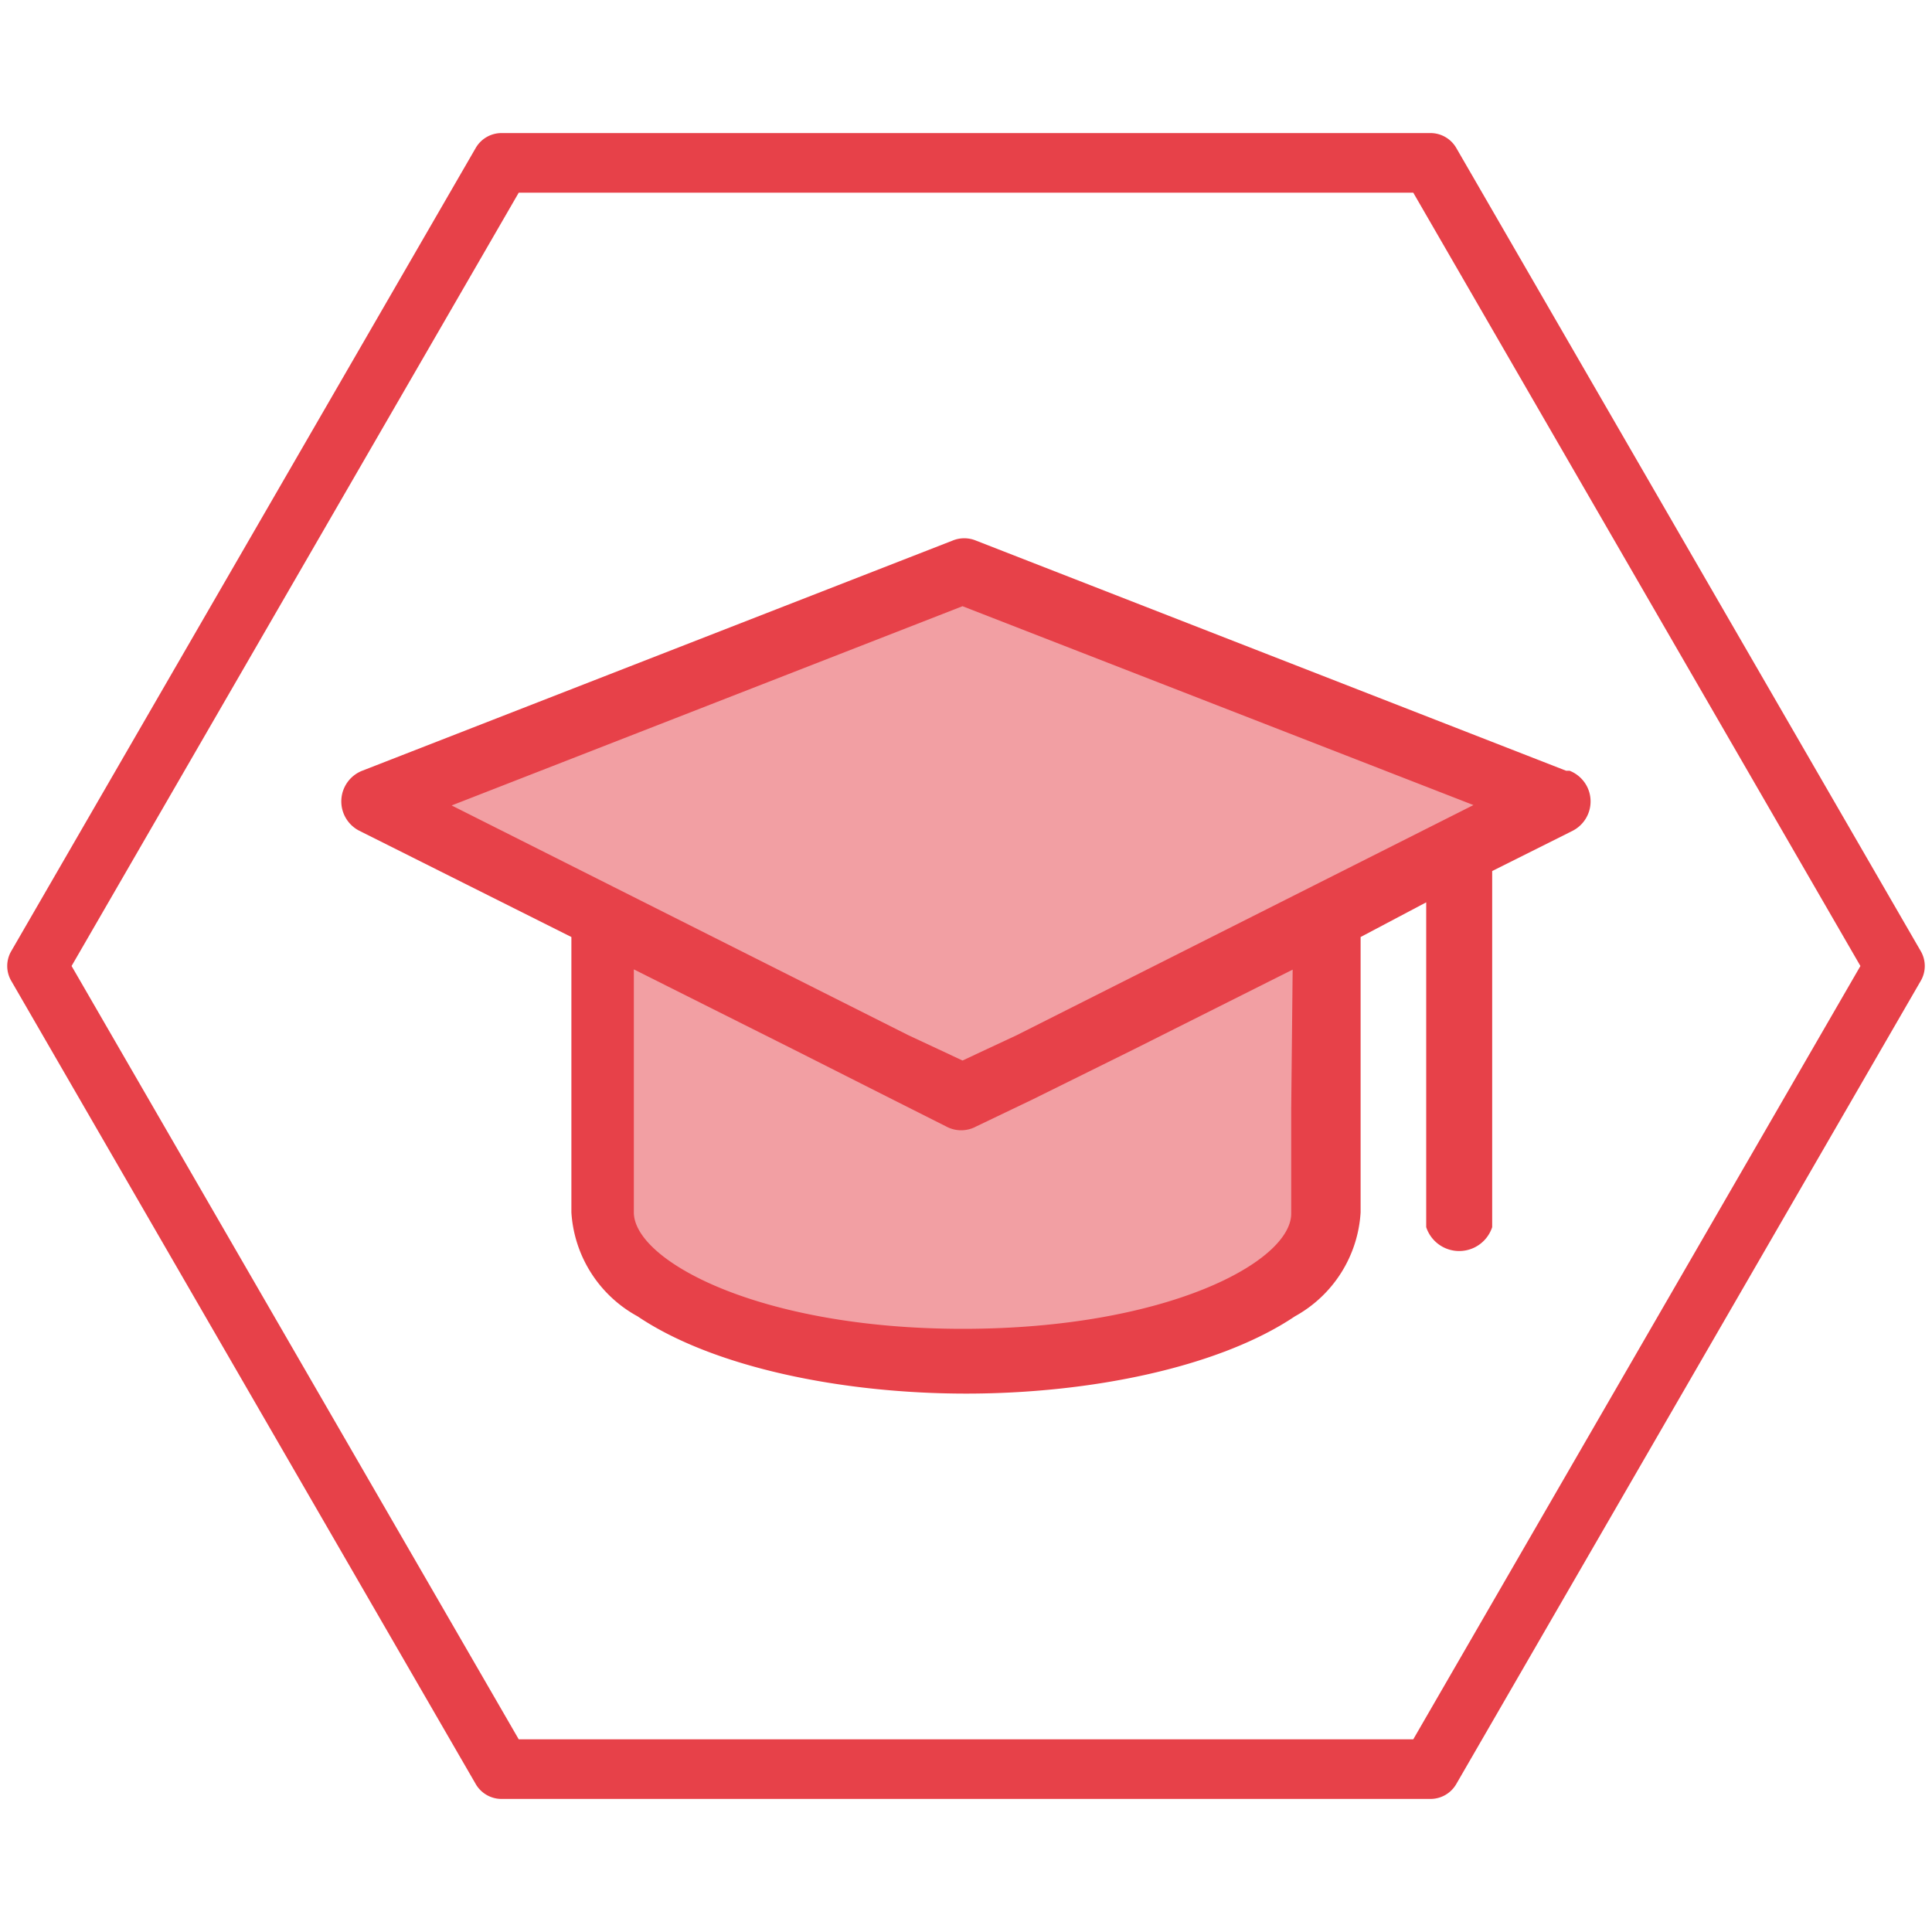
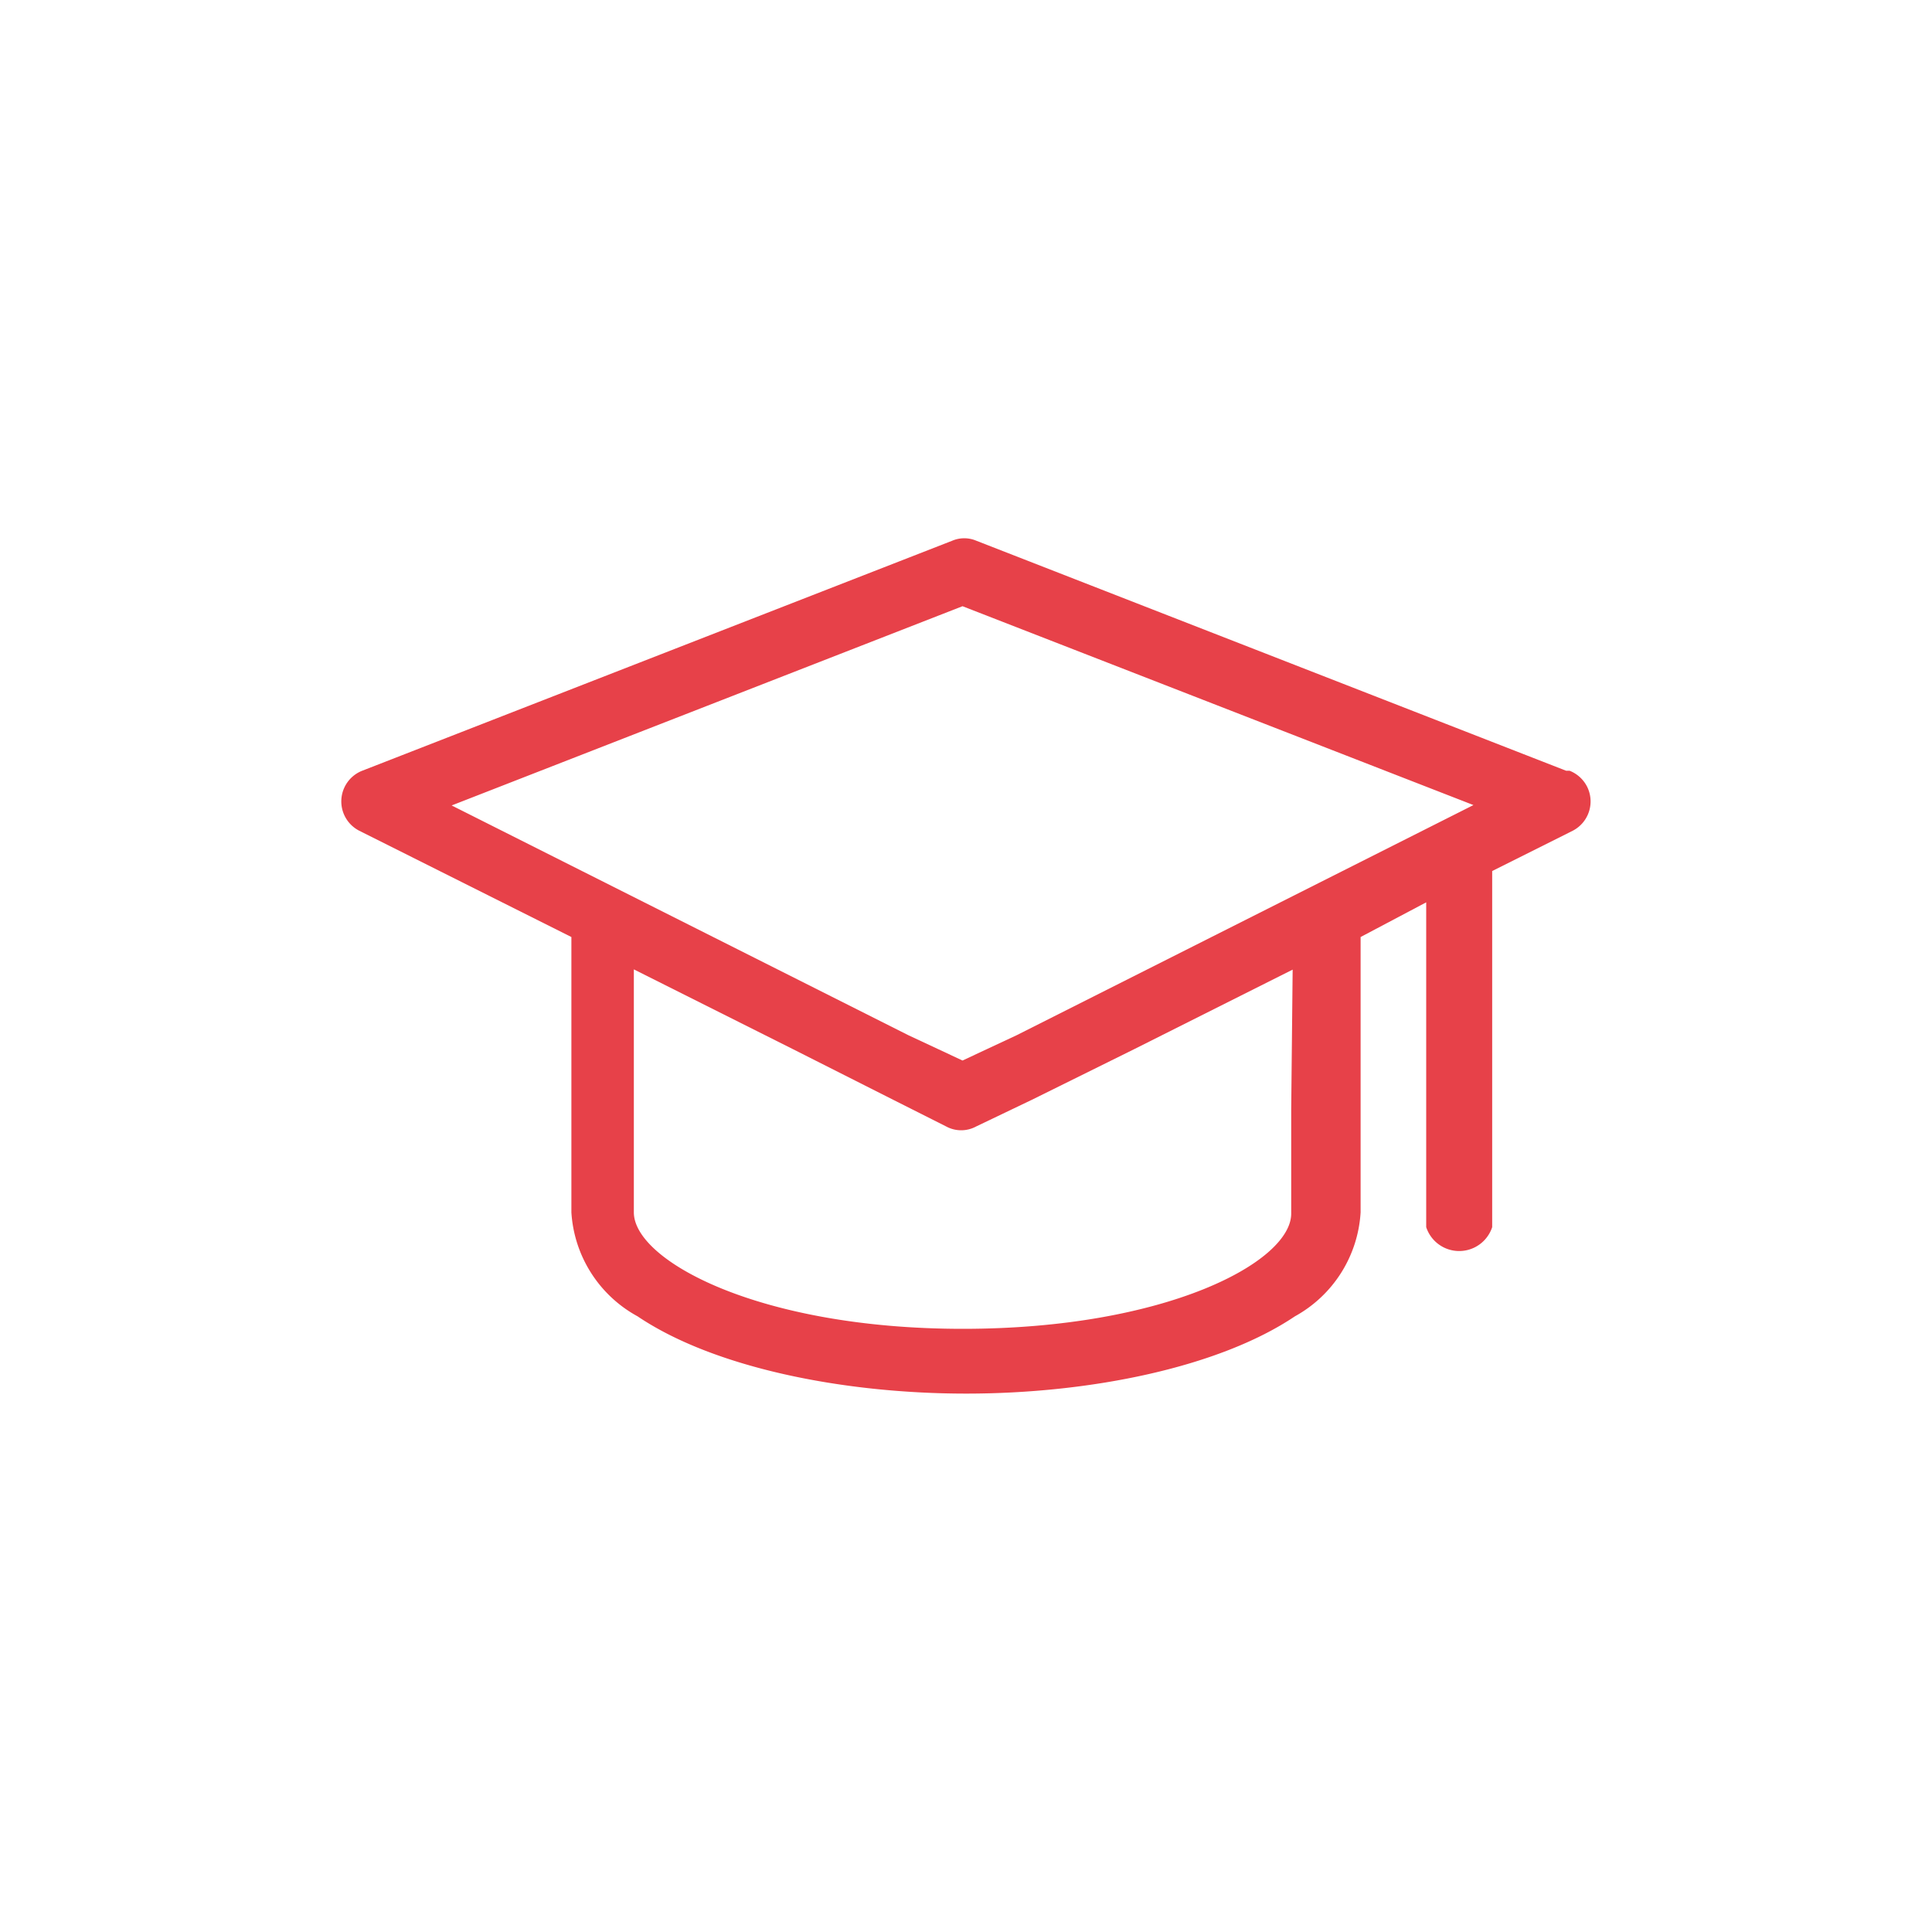
<svg xmlns="http://www.w3.org/2000/svg" id="Capa_1" data-name="Capa 1" viewBox="0 0 400 400">
  <defs>
    <style>.cls-1,.cls-2{fill:#e74149;}.cls-1{opacity:0.5;}</style>
  </defs>
-   <path class="cls-1" d="M122.77,190.68l3.41,61.85s37.45,64.12,148.09,6.24V189l-66.38,33.5L186,219.57Z" />
-   <polygon class="cls-1" points="184.62 125.51 80.22 165.15 199.28 226.43 319.67 166.28 214.13 122.02 197.39 119.19 184.62 125.51" />
  <path class="cls-2" d="M324.24,159.57,202.08,111.93a6.35,6.35,0,0,0-4.88,0L75,159.57A6.82,6.82,0,0,0,74.39,172l43.91,22v57A26.36,26.36,0,0,0,132,272.53c15.67,10.57,42.32,16,68.05,16s52.38-5.46,68.05-16A26.36,26.36,0,0,0,281.7,251V194l13.58-7.18v67.25a7.19,7.19,0,0,0,13.66,0V180.34L325.61,172a6.83,6.83,0,0,0,2.95-9.19,6.91,6.91,0,0,0-3.6-3.24ZM93.51,166.76l105.77-41.25,105.78,41.17-94.57,47.65-11.21,5.24-11.21-5.24ZM267.33,229.7v21.56c0,10-25.87,23.86-68,23.86S131.23,261,131.23,251v-50.3L164,217.13l20.91,10.56,11,5.54a6.51,6.51,0,0,0,6.18,0l11.57-5.54,21.2-10.49,32.77-16.45Z" />
-   <path class="cls-2" d="M292.6,360.11H107.4L14.82,200,107.4,39.89H292.6L385.18,200ZM397.67,196.92,301.51,30.64a6.17,6.17,0,0,0-5.35-3.09H103.84a6.17,6.17,0,0,0-5.35,3.09L2.33,196.92a6.11,6.11,0,0,0,0,6.16L98.49,369.36a6.17,6.17,0,0,0,5.35,3.09H296.16a6.17,6.17,0,0,0,5.35-3.09l96.16-166.28a6.11,6.11,0,0,0,0-6.16" />
</svg>